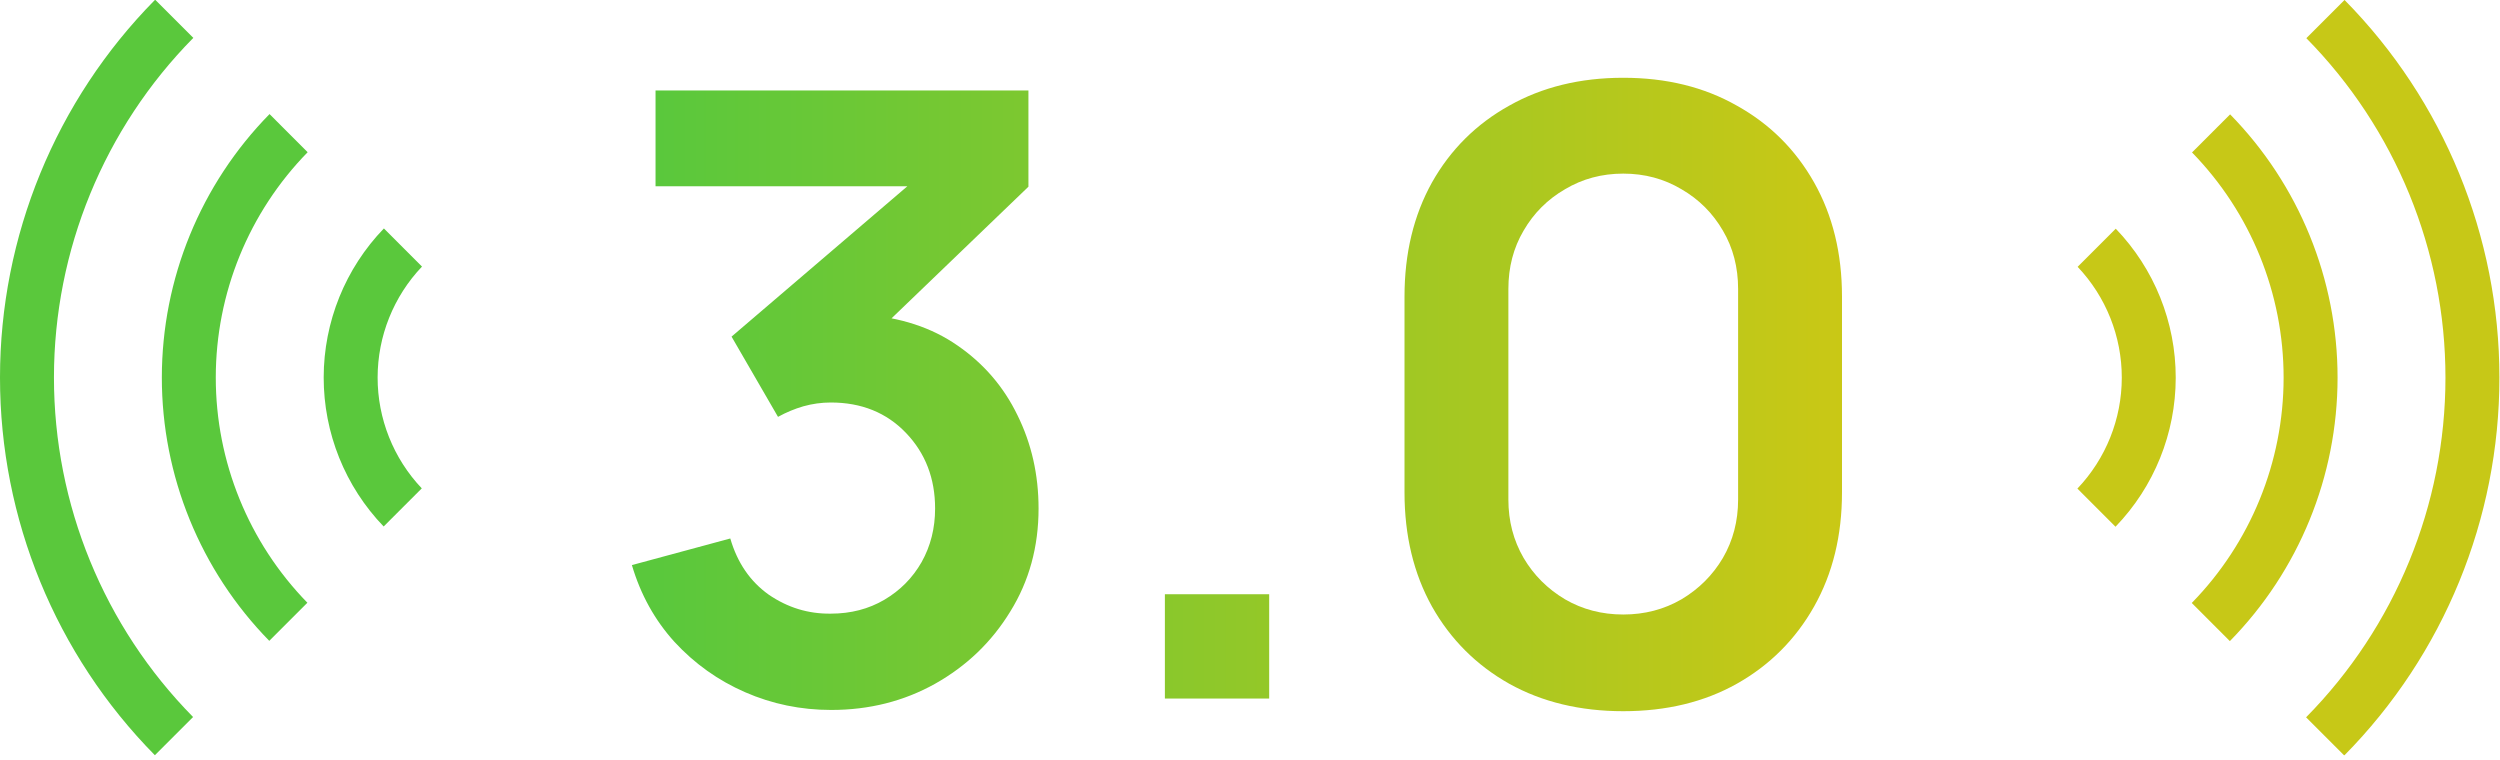
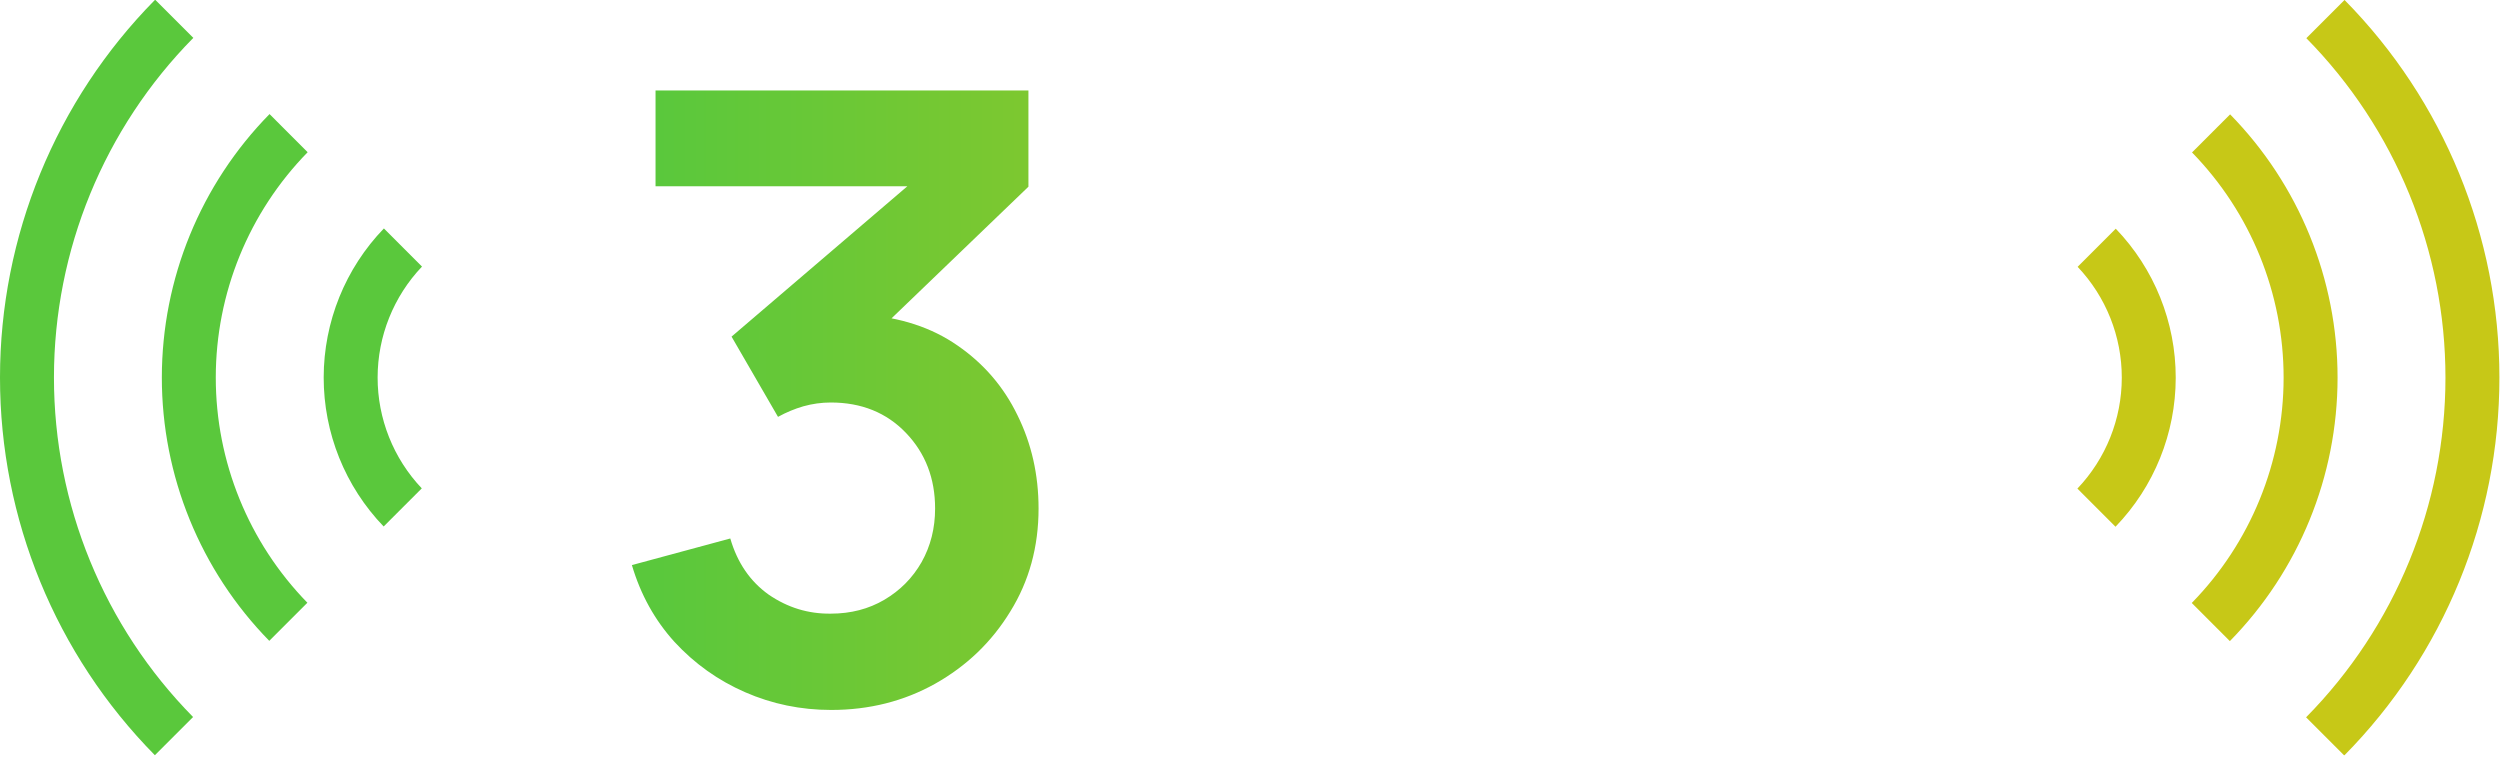
<svg xmlns="http://www.w3.org/2000/svg" width="148" height="45" viewBox="0 0 148 45" fill="none">
  <path d="M9.17 44.707L11.43 42.447C6.15 37.087 3.191 29.865 3.194 22.342C3.197 14.818 6.161 7.598 11.445 2.242L9.203 0H9.167C3.293 5.957 1.94039e-06 13.987 0 22.354C2.49332e-07 30.72 3.293 38.75 9.167 44.707H9.17ZM18.197 35.682C14.718 32.114 12.771 27.326 12.774 22.343C12.777 17.359 14.729 12.574 18.213 9.011L15.957 6.753C11.873 10.914 9.584 16.511 9.581 22.342C9.578 28.172 11.862 33.772 15.941 37.938L18.197 35.682ZM24.969 28.911C23.288 27.138 22.352 24.787 22.355 22.344C22.357 19.901 23.298 17.552 24.982 15.782L22.727 13.524C20.442 15.892 19.165 19.053 19.162 22.343C19.159 25.633 20.431 28.797 22.712 31.168L24.969 28.911Z" fill="#5AC83C" />
-   <path d="M96.097 42.103C93.546 42.103 91.296 41.562 89.347 40.478C87.397 39.379 85.871 37.853 84.772 35.904C83.688 33.953 83.147 31.703 83.147 29.154V17.553C83.147 15.004 83.688 12.754 84.772 10.803C85.871 8.854 87.397 7.337 89.347 6.254C91.296 5.154 93.546 4.604 96.097 4.604C98.647 4.604 100.888 5.154 102.821 6.254C104.771 7.337 106.296 8.854 107.396 10.803C108.496 12.754 109.046 15.004 109.046 17.553V29.154C109.046 31.703 108.496 33.953 107.396 35.904C106.296 37.853 104.771 39.379 102.821 40.478C100.888 41.562 98.647 42.103 96.097 42.103ZM96.097 36.379C97.363 36.379 98.513 36.078 99.546 35.478C100.58 34.862 101.396 34.045 101.996 33.029C102.596 31.995 102.896 30.845 102.896 29.578V17.104C102.896 15.82 102.596 14.67 101.996 13.653C101.396 12.62 100.58 11.803 99.546 11.204C98.513 10.587 97.363 10.278 96.097 10.278C94.83 10.278 93.68 10.587 92.647 11.204C91.613 11.803 90.796 12.62 90.197 13.653C89.597 14.67 89.296 15.82 89.296 17.104V29.578C89.296 30.845 89.597 31.995 90.197 33.029C90.796 34.045 91.613 34.862 92.647 35.478C93.68 36.078 94.83 36.379 96.097 36.379Z" fill="url(#paint0_linear_1172_730)" />
-   <path d="M68.961 41.354V35.179H75.136V41.354H68.961Z" fill="url(#paint1_linear_1172_730)" />
  <path d="M49.208 42.029C47.408 42.029 45.708 41.678 44.108 40.978C42.508 40.279 41.117 39.287 39.933 38.004C38.767 36.72 37.925 35.203 37.408 33.453L43.233 31.878C43.65 33.312 44.408 34.42 45.508 35.203C46.625 35.97 47.85 36.345 49.183 36.328C50.367 36.328 51.425 36.053 52.358 35.504C53.291 34.953 54.025 34.212 54.558 33.279C55.092 32.328 55.358 31.27 55.358 30.104C55.358 28.32 54.783 26.828 53.633 25.628C52.483 24.428 51 23.828 49.183 23.828C48.633 23.828 48.092 23.904 47.558 24.053C47.041 24.203 46.541 24.412 46.058 24.678L43.308 19.928L55.408 9.579L55.933 11.028H38.808V5.354H60.883V11.053L51.158 20.404L51.108 18.628C53.291 18.779 55.15 19.387 56.683 20.453C58.233 21.52 59.416 22.895 60.233 24.578C61.066 26.262 61.483 28.104 61.483 30.104C61.483 32.37 60.925 34.404 59.808 36.203C58.708 38.004 57.225 39.428 55.358 40.478C53.508 41.512 51.458 42.029 49.208 42.029Z" fill="url(#paint2_linear_1172_730)" />
  <path d="M138.795 -8.0166e-07L136.535 2.26C141.815 7.62 144.773 14.842 144.771 22.365C144.768 29.889 141.804 37.109 136.52 42.465L138.762 44.707L138.798 44.707C144.672 38.75 147.965 30.72 147.965 22.354C147.965 13.987 144.672 5.957 138.798 -8.01404e-07L138.795 -8.0166e-07ZM129.768 9.025C133.247 12.593 135.193 17.381 135.19 22.364C135.187 27.348 133.236 32.133 129.752 35.696L132.008 37.954C136.091 33.793 138.381 28.196 138.384 22.365C138.387 16.535 136.103 10.935 132.023 6.77L129.768 9.025ZM122.996 15.796C124.677 17.569 125.613 19.92 125.61 22.363C125.608 24.806 124.667 27.155 122.982 28.925L125.238 31.183C127.523 28.815 128.8 25.654 128.803 22.364C128.806 19.074 127.534 15.911 125.253 13.539L122.996 15.796Z" fill="#C7C817" />
  <defs>
    <linearGradient id="paint0_linear_1172_730" x1="38.982" y1="22.354" x2="134.982" y2="22.354" gradientUnits="userSpaceOnUse">
      <stop stop-color="#5AC83C" />
      <stop offset="1" stop-color="#F3C807" />
    </linearGradient>
    <linearGradient id="paint1_linear_1172_730" x1="38.982" y1="22.354" x2="134.982" y2="22.354" gradientUnits="userSpaceOnUse">
      <stop stop-color="#5AC83C" />
      <stop offset="1" stop-color="#F3C807" />
    </linearGradient>
    <linearGradient id="paint2_linear_1172_730" x1="38.982" y1="22.354" x2="134.982" y2="22.354" gradientUnits="userSpaceOnUse">
      <stop stop-color="#5AC83C" />
      <stop offset="1" stop-color="#F3C807" />
    </linearGradient>
  </defs>
</svg>